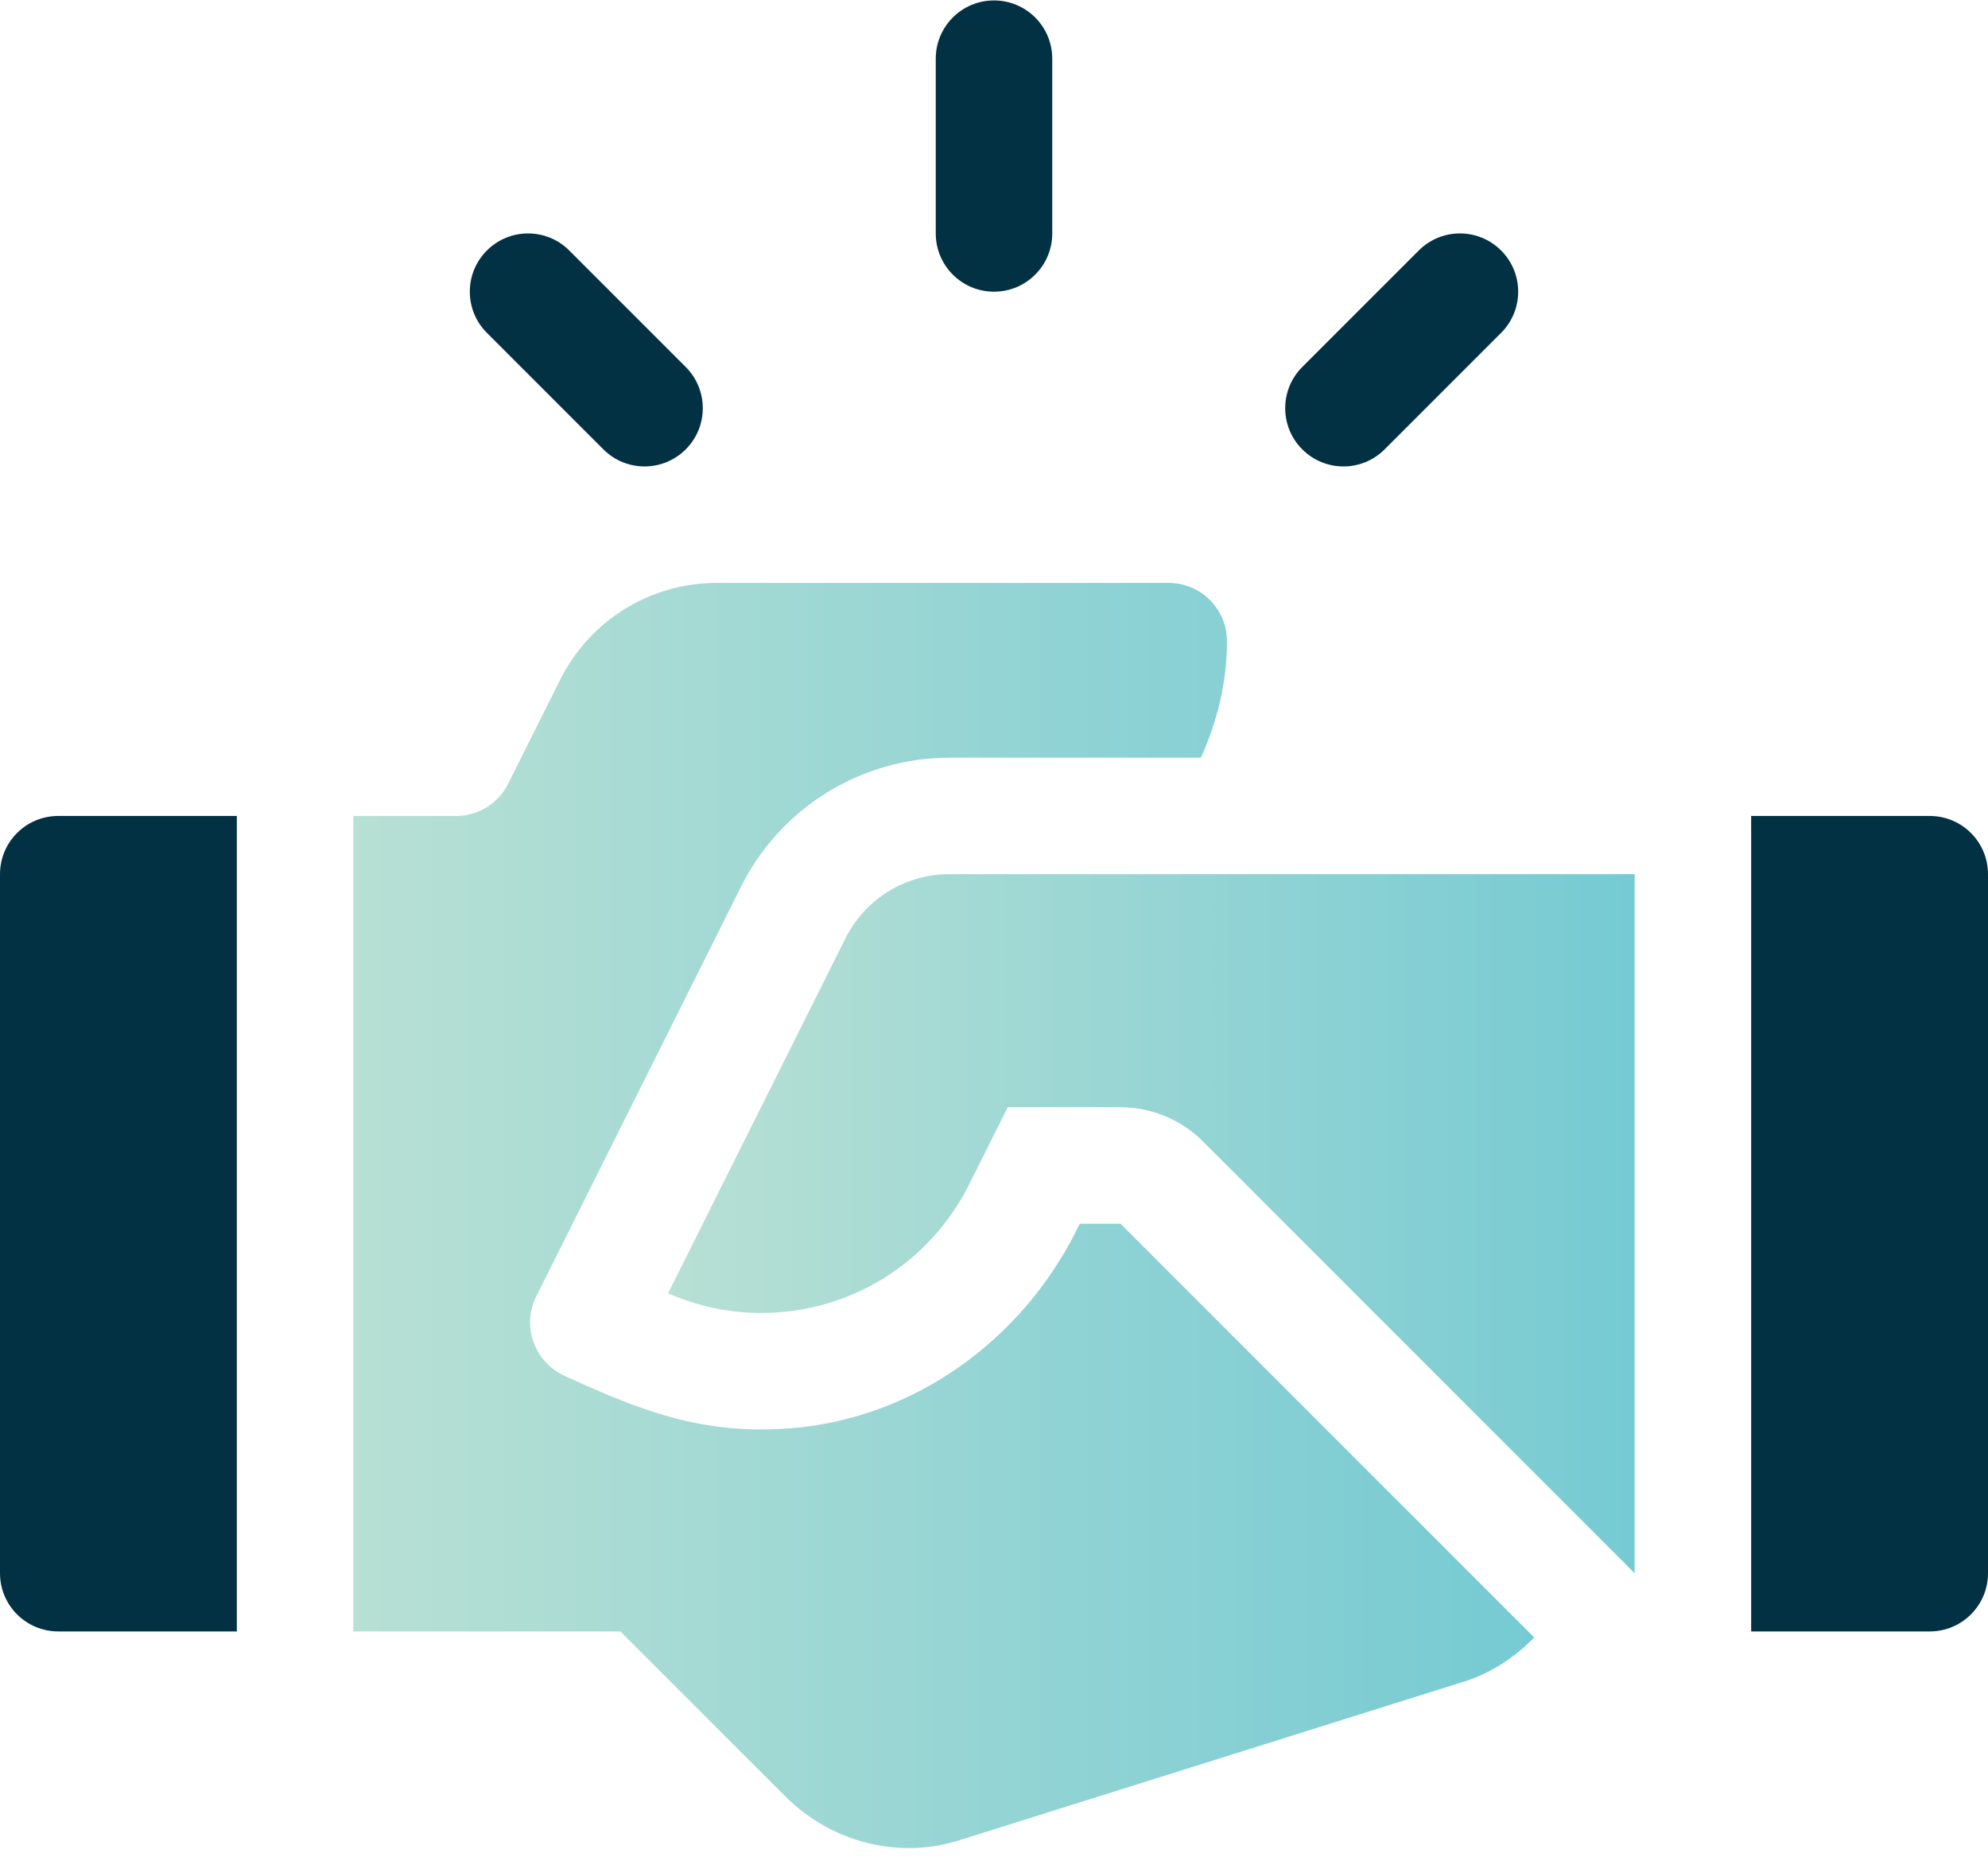
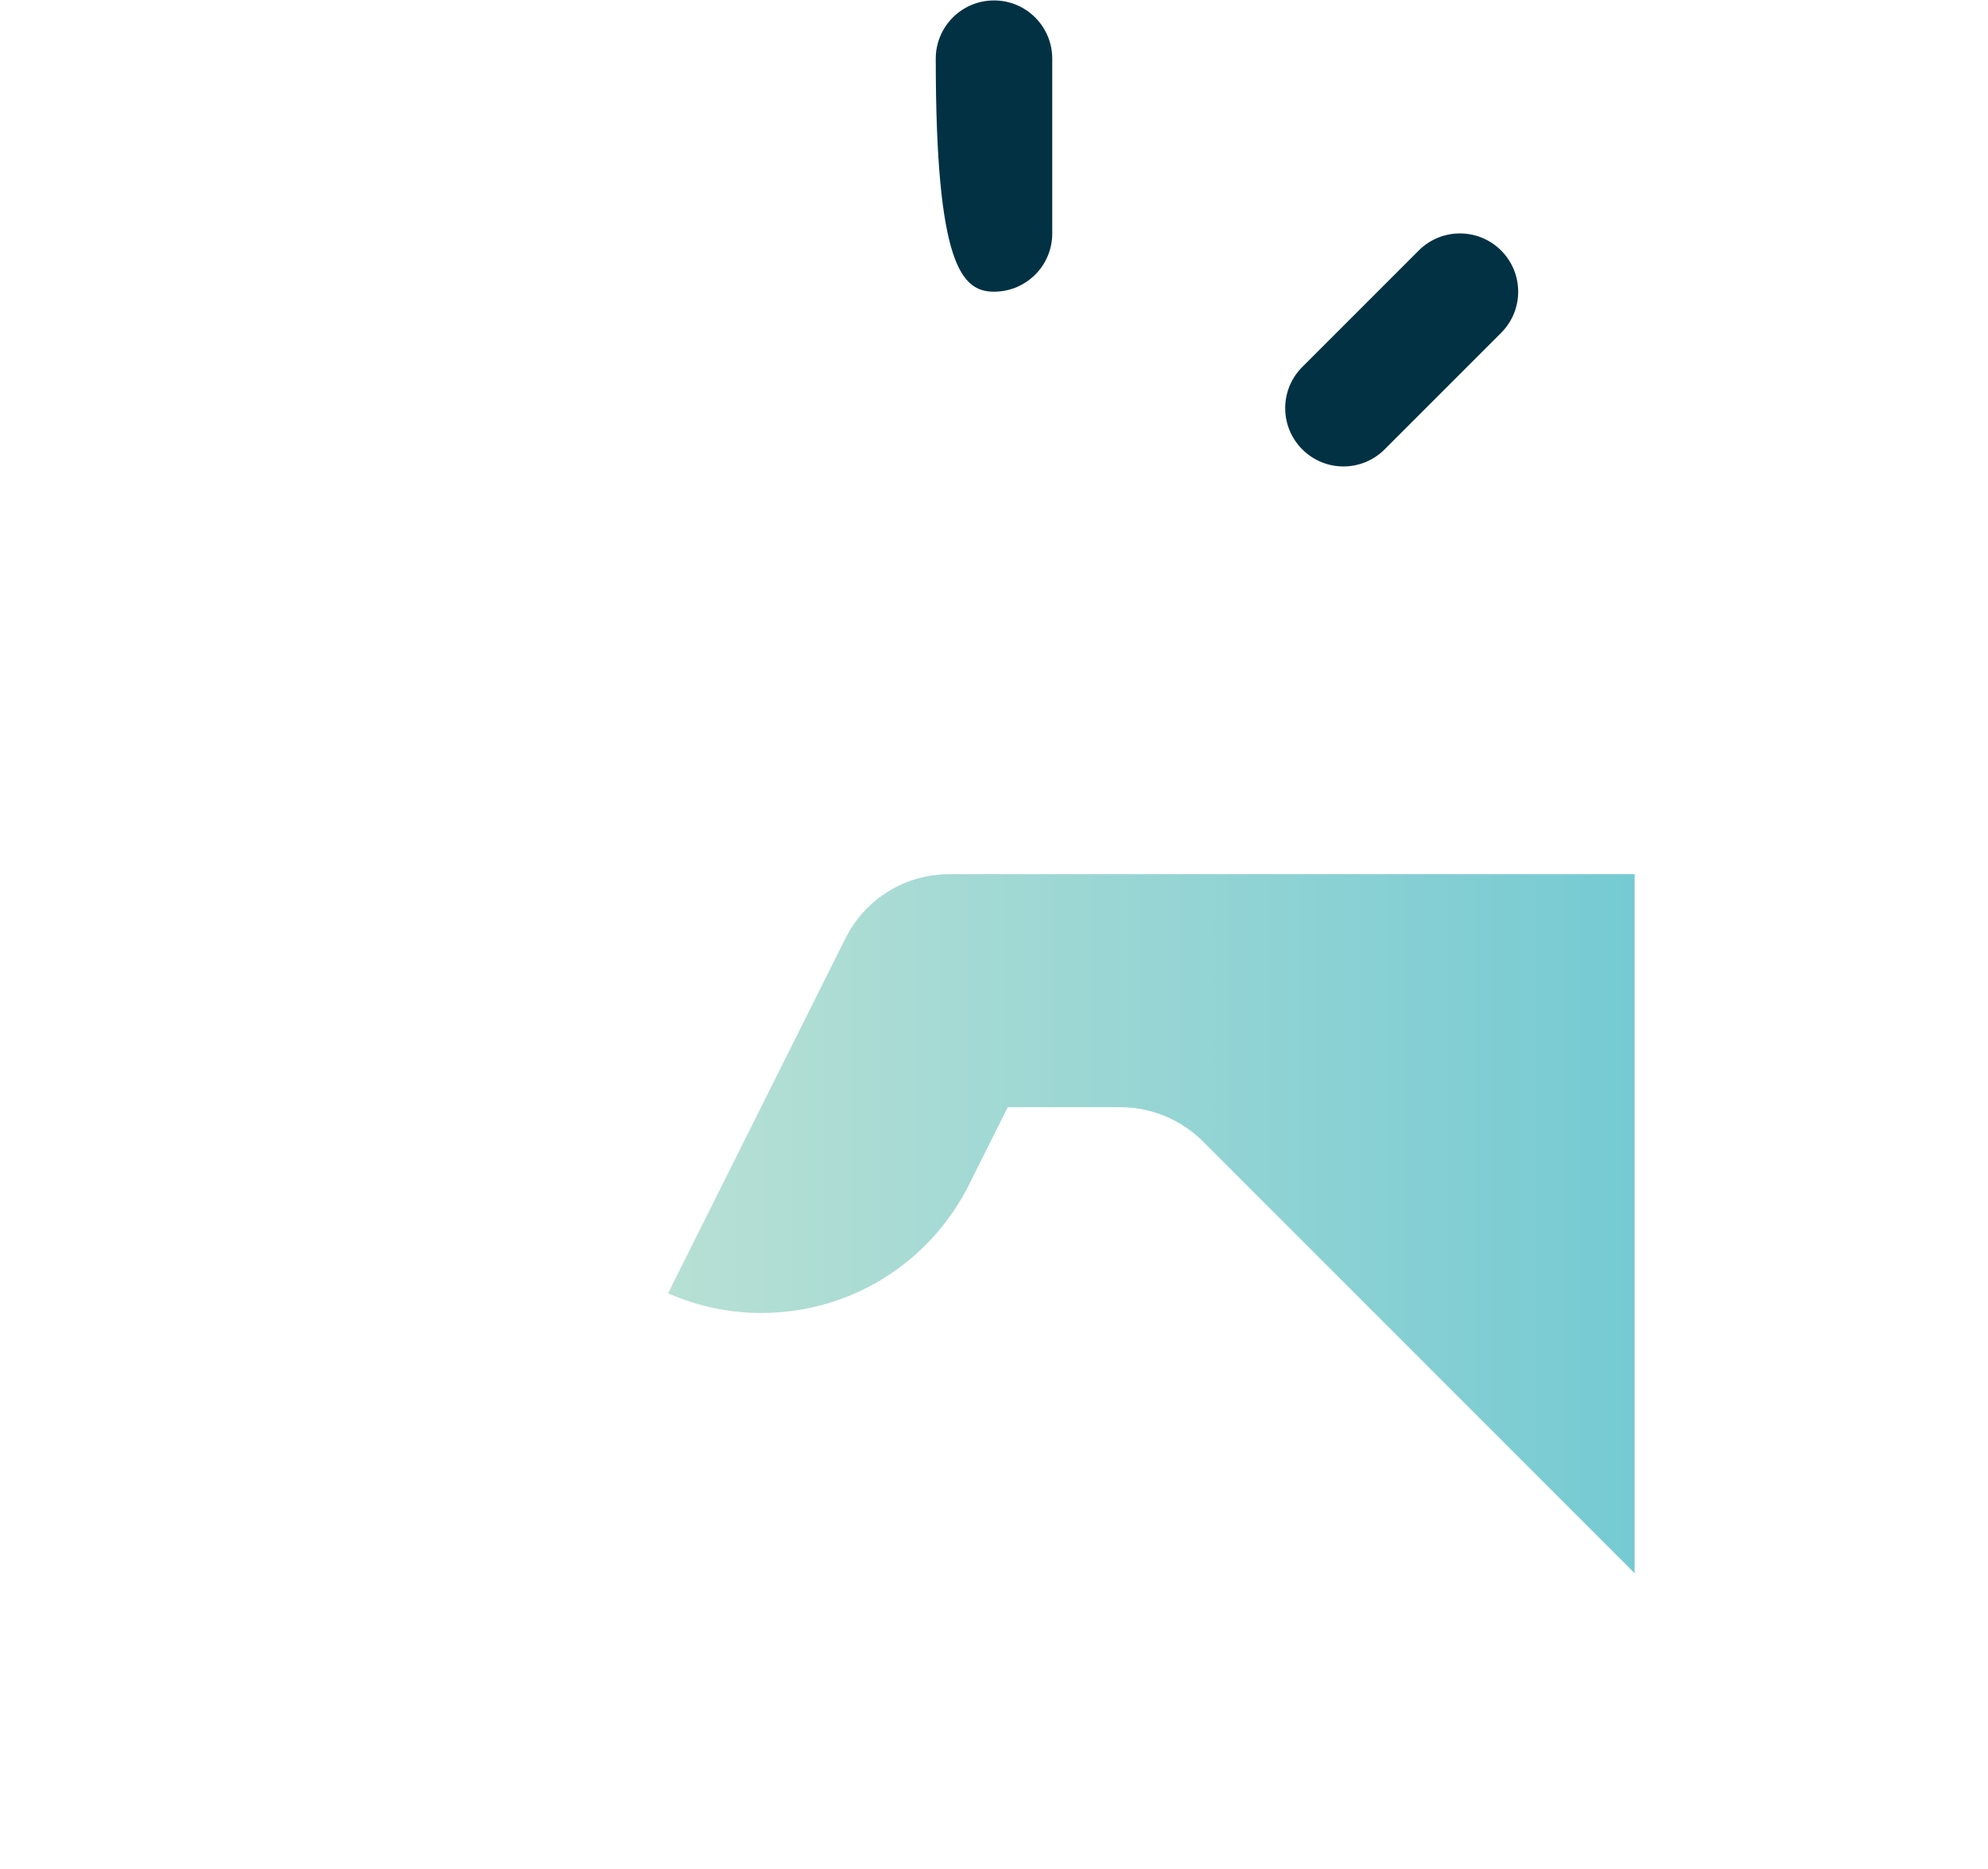
<svg xmlns="http://www.w3.org/2000/svg" width="50px" height="47px" viewBox="0 0 50 47" version="1.1">
  <title>agreement</title>
  <desc>Created with Sketch.</desc>
  <defs>
    <linearGradient x1="395.714%" y1="34.174%" x2="0%" y2="34.174%" id="linearGradient-1">
      <stop stop-color="#50BED3" offset="0%" />
      <stop stop-color="#50BED3" offset="60.359%" />
      <stop stop-color="#B8E0D4" offset="100%" />
    </linearGradient>
    <linearGradient x1="395.714%" y1="34.174%" x2="0%" y2="34.174%" id="linearGradient-2">
      <stop stop-color="#50BED3" offset="0%" />
      <stop stop-color="#50BED3" offset="60.359%" />
      <stop stop-color="#B8E0D4" offset="100%" />
    </linearGradient>
  </defs>
  <g id="Page-1" stroke="none" stroke-width="1" fill="none" fill-rule="evenodd">
    <g id="Вакансии" transform="translate(-396, -2585)" fill-rule="nonzero">
      <g id="agreement" transform="translate(396, 2585)">
-         <path d="M25,0.011 C24.19,0.011 23.535,0.666 23.535,1.476 L23.535,5.87 C23.535,6.68 24.19,7.335 25,7.335 C25.81,7.335 26.465,6.68 26.465,5.87 L26.465,1.476 C26.465,0.666 25.81,0.011 25,0.011 Z" id="Path" fill="#033144" />
-         <path d="M17.247,9.229 L14.317,6.299 C13.745,5.727 12.818,5.727 12.246,6.299 C11.673,6.871 11.673,7.799 12.246,8.371 L15.175,11.3 C15.747,11.873 16.675,11.873 17.247,11.3 C17.819,10.728 17.819,9.801 17.247,9.229 Z" id="Path" fill="#033144" />
+         <path d="M25,0.011 C24.19,0.011 23.535,0.666 23.535,1.476 C23.535,6.68 24.19,7.335 25,7.335 C25.81,7.335 26.465,6.68 26.465,5.87 L26.465,1.476 C26.465,0.666 25.81,0.011 25,0.011 Z" id="Path" fill="#033144" />
        <path d="M37.754,6.299 C37.182,5.727 36.255,5.727 35.683,6.299 L32.753,9.229 C32.181,9.801 32.181,10.728 32.753,11.3 C33.326,11.873 34.253,11.873 34.825,11.3 L37.754,8.371 C38.327,7.799 38.327,6.871 37.754,6.299 Z" id="Path" fill="#033144" />
-         <path d="M48.535,20.519 L44.043,20.519 L44.043,41.026 L48.535,41.026 C49.345,41.026 50,40.371 50,39.562 L50,21.983 C50,21.174 49.345,20.519 48.535,20.519 Z" id="Path" fill="#033144" />
-         <path d="M1.465,20.519 C0.655,20.519 0,21.174 0,21.983 L0,39.562 C0,40.371 0.655,41.026 1.465,41.026 L5.957,41.026 L5.957,20.519 L1.465,20.519 Z" id="Path" fill="#033144" />
        <path d="M23.881,21.983 C22.764,21.983 21.76,22.604 21.261,23.603 L16.802,32.523 C17.548,32.851 18.338,33.017 19.145,33.017 C21.375,33.017 23.382,31.774 24.382,29.771 L25.346,27.843 L28.181,27.843 C28.953,27.843 29.708,28.156 30.253,28.701 L41.113,39.562 L41.113,21.983 L23.881,21.983 Z" id="Path" fill="url(#linearGradient-1)" />
-         <path d="M28.181,30.773 L27.157,30.773 L27.073,30.942 C25.689,33.709 22.991,35.663 19.907,35.915 C17.638,36.1 16.066,35.448 14.201,34.6 C13.443,34.255 13.113,33.349 13.485,32.604 L18.639,22.294 C19.632,20.308 21.661,19.054 23.881,19.054 L30.203,19.054 C30.609,18.155 30.859,17.174 30.859,16.124 C30.859,15.314 30.204,14.659 29.395,14.659 L18.022,14.659 C16.357,14.659 14.835,15.6 14.091,17.089 L12.781,19.708 C12.533,20.205 12.025,20.519 11.47,20.519 L8.887,20.519 L8.887,41.026 L15.604,41.026 L19.754,45.176 C20.957,46.379 22.69,46.759 24.185,46.259 L36.694,42.327 C37.442,42.116 38.072,41.705 38.586,41.177 L28.181,30.773 Z" id="Path" fill="url(#linearGradient-2)" />
      </g>
    </g>
  </g>
</svg>